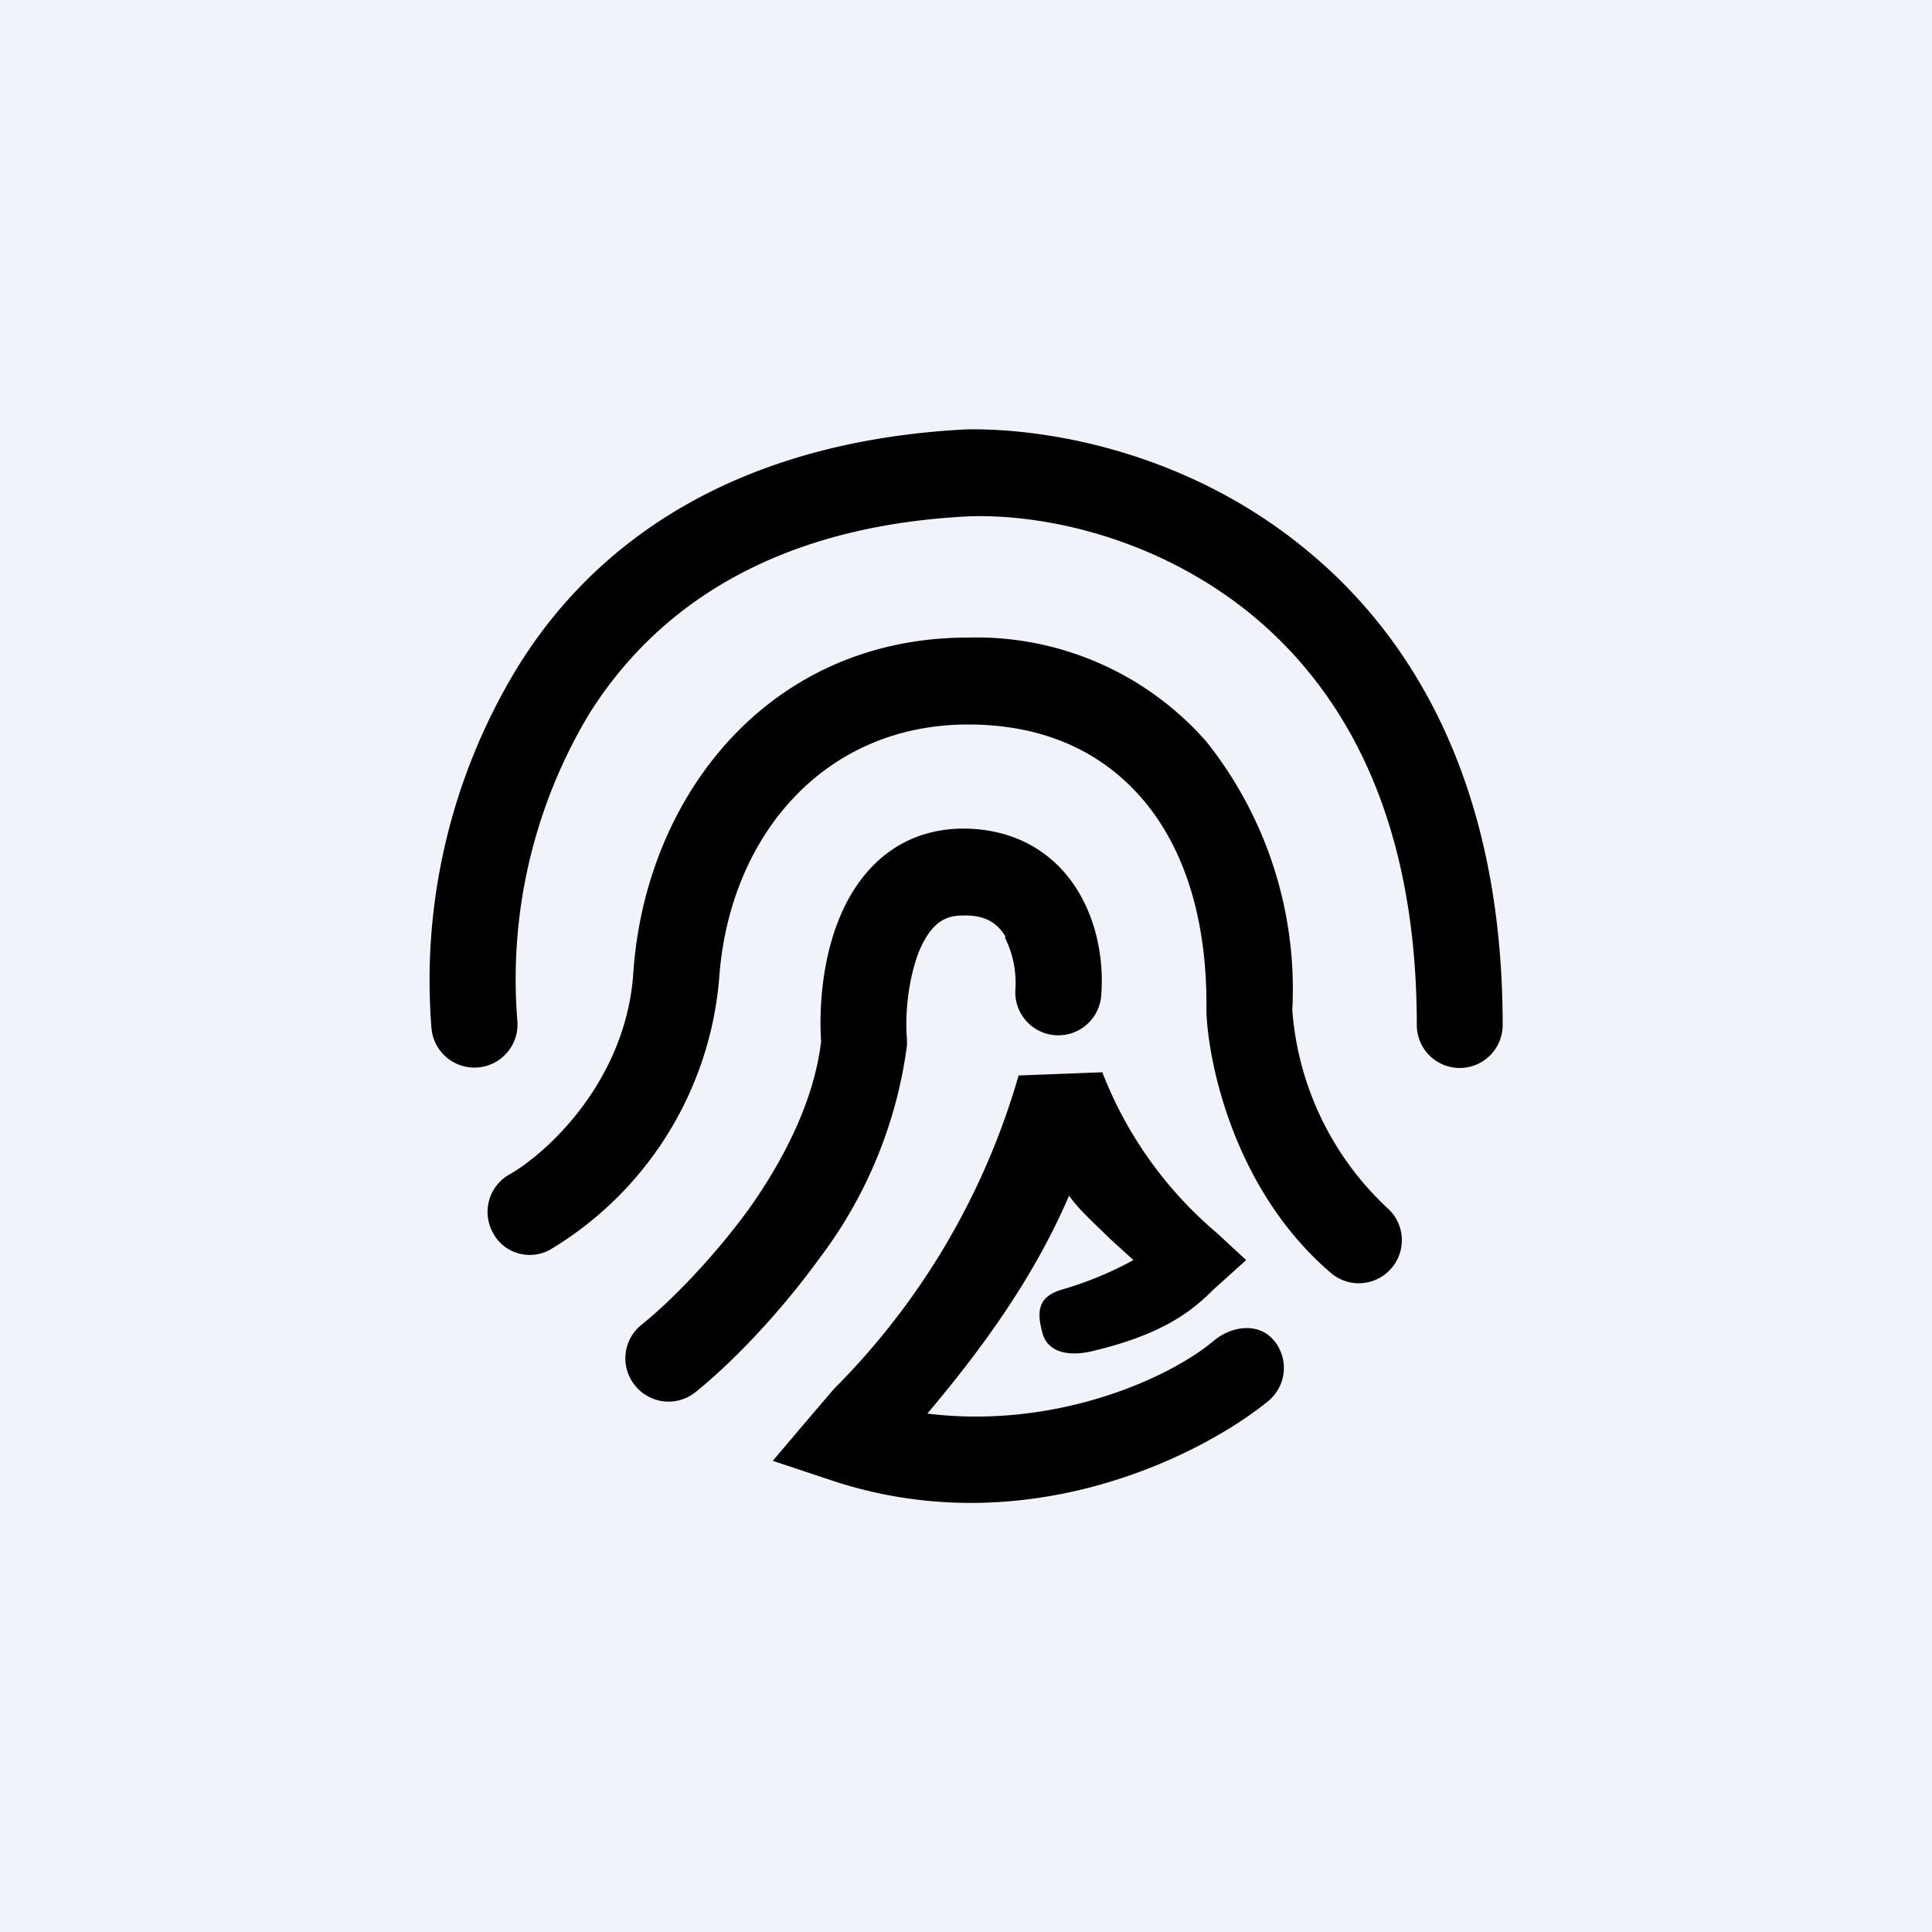
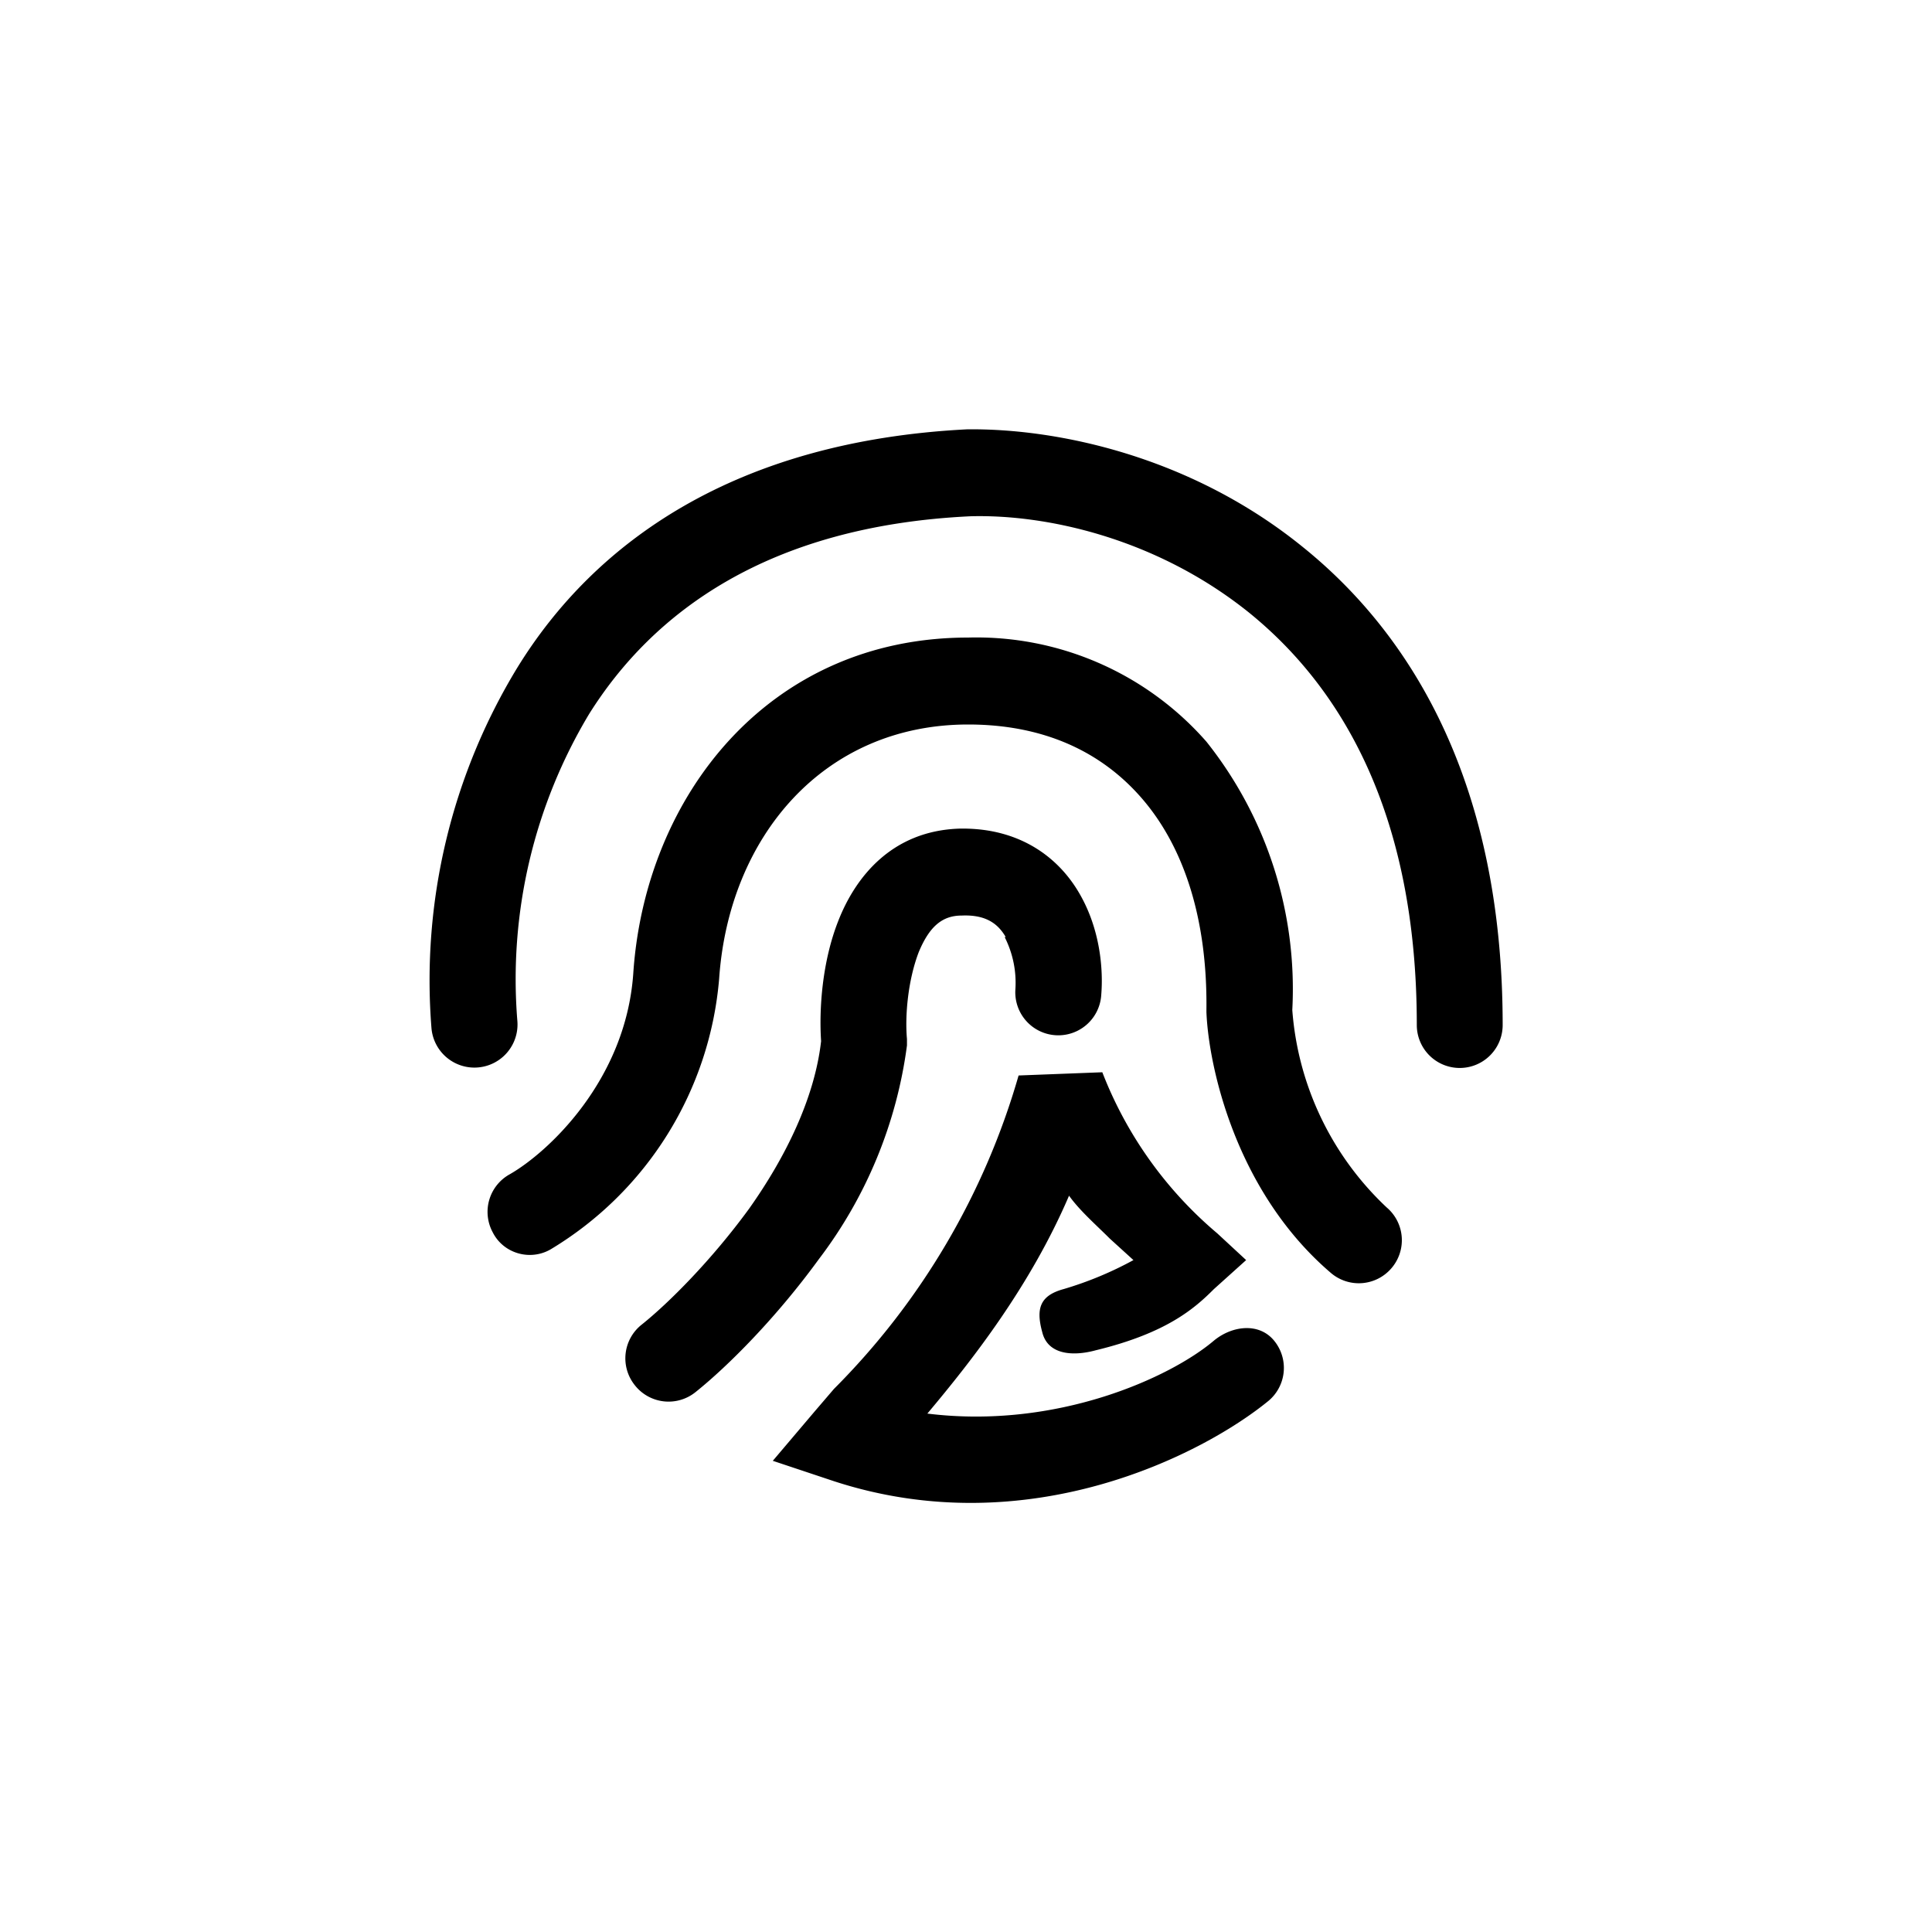
<svg xmlns="http://www.w3.org/2000/svg" width="18" height="18" viewBox="0 0 18 18">
-   <path fill="#F0F3FA" d="M0 0h18v18H0z" />
  <path d="M11.64 5.71c-.87-.7-1.9-.92-2.6-.9-1.89.09-2.96.9-3.55 1.84a4.8 4.8 0 0 0-.67 2.86.4.4 0 1 1-.8.07 5.6 5.6 0 0 1 .8-3.36C5.54 5.05 6.85 4.11 9.01 4c.84-.01 2.08.25 3.12 1.09C13.19 5.94 14 7.35 14 9.55a.4.4 0 1 1-.8 0c0-1.98-.71-3.15-1.56-3.84ZM6.7 9.12c.09-1.32.97-2.37 2.32-2.37.7 0 1.24.25 1.62.69.38.44.61 1.1.6 1.97v.02c.02.5.27 1.67 1.16 2.43a.4.4 0 0 0 .56-.04.4.4 0 0 0-.04-.57 2.81 2.81 0 0 1-.88-1.84 3.7 3.7 0 0 0-.8-2.5 2.85 2.85 0 0 0-2.22-.97c-1.86 0-3.01 1.48-3.12 3.13-.07 1-.8 1.67-1.15 1.87a.4.4 0 0 0-.16.54c.1.2.35.27.54.16a3.26 3.26 0 0 0 1.57-2.52Zm2.67-.39c-.07-.12-.18-.21-.41-.2-.18 0-.3.1-.4.34-.1.26-.13.59-.11.81v.06a4.19 4.19 0 0 1-.82 1.99c-.4.55-.85 1-1.15 1.24a.4.4 0 0 1-.57-.07.4.4 0 0 1 .07-.56c.25-.2.65-.6 1-1.08.34-.48.61-1.03.67-1.56-.02-.3.01-.74.16-1.12.16-.41.5-.84 1.13-.86.55-.01.92.26 1.12.61.19.33.22.7.2.94a.4.4 0 1 1-.8-.05.94.94 0 0 0-.1-.49Zm.9 1.26-.78.03a6.78 6.78 0 0 1-1.72 2.92l-.18.21-.39.46.57.19c1.81.59 3.44-.25 4.05-.75a.4.4 0 0 0 .05-.56c-.14-.17-.39-.14-.56 0-.4.34-1.46.83-2.67.68.42-.5.96-1.19 1.32-2.03.1.14.25.27.38.4l.22.2a3.3 3.3 0 0 1-.65.27c-.22.06-.26.18-.2.4.05.21.28.23.5.17.66-.16.92-.39 1.1-.57l.3-.27-.27-.25a3.72 3.72 0 0 1-1.07-1.5Z" />
</svg>